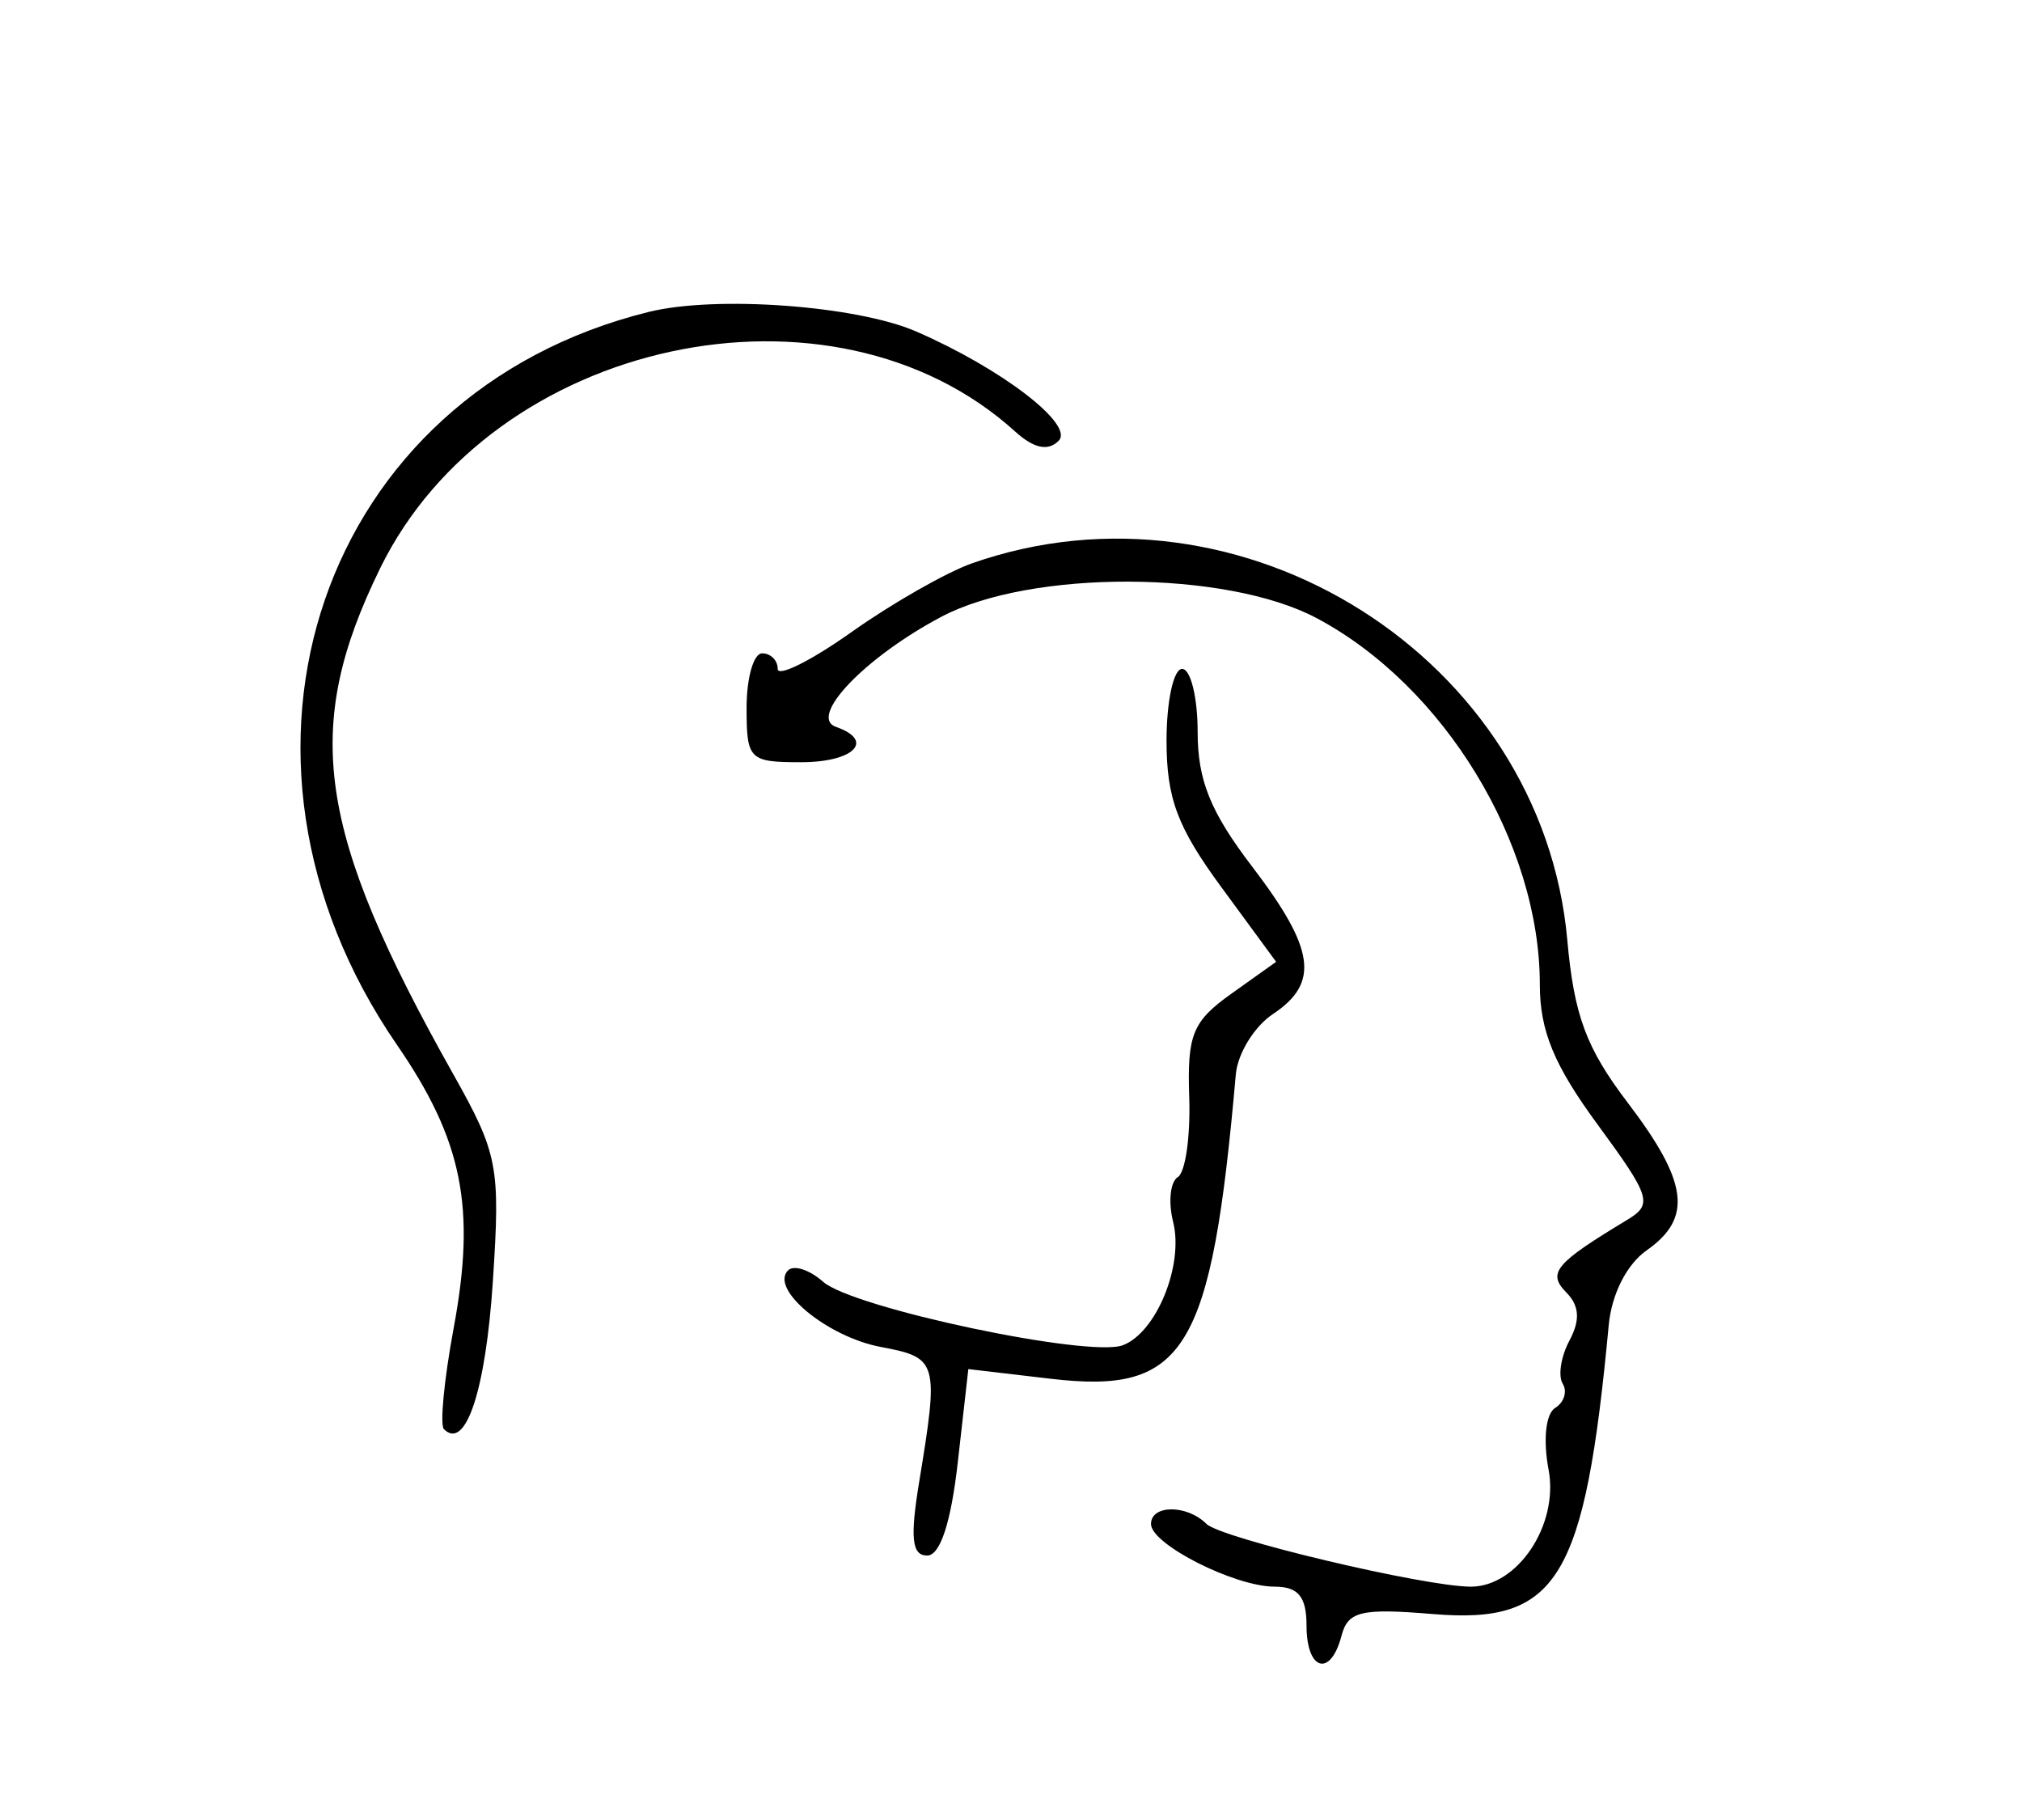
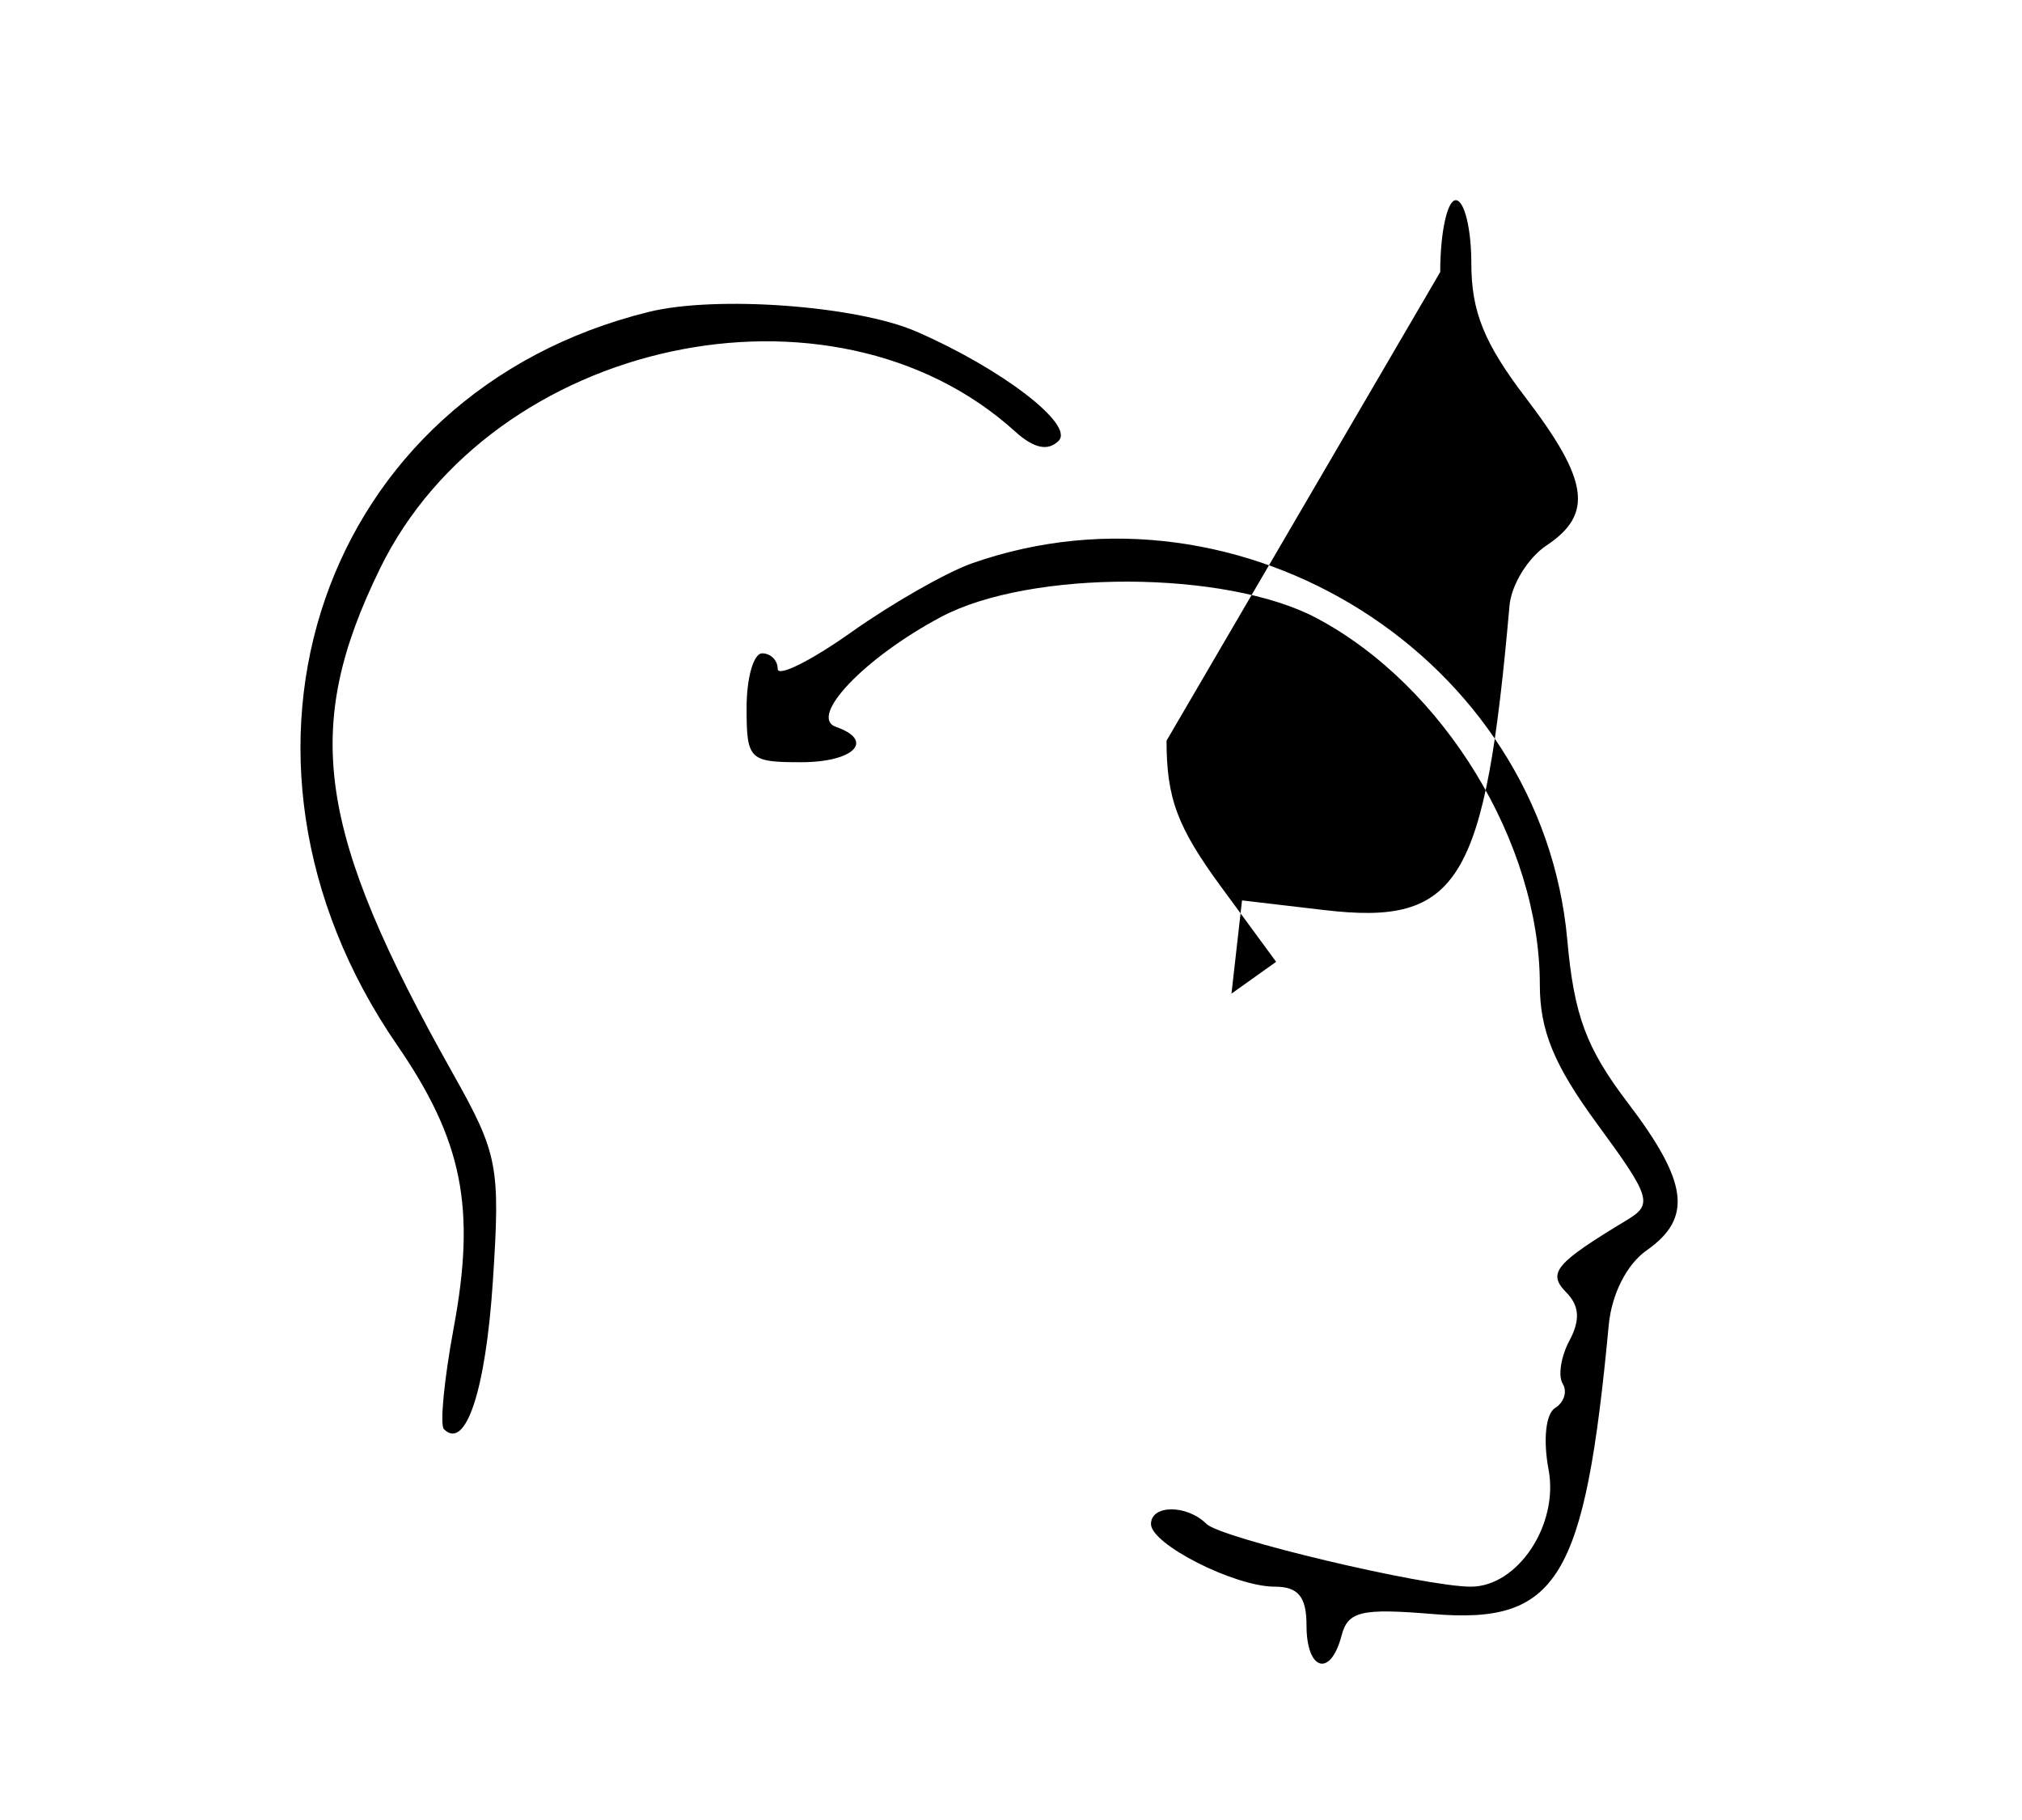
<svg xmlns="http://www.w3.org/2000/svg" viewBox="0 0 130 117">
-   <path d="M41.718 20.05c-21.077 5.195-29.06 28.418-16.198 47.116 4.223 6.139 5.089 10.457 3.649 18.2-.615 3.31-.898 6.239-.627 6.509 1.398 1.399 2.687-2.497 3.146-9.512.485-7.406.335-8.183-2.577-13.363-8.761-15.586-9.709-22.171-4.671-32.467 7.219-14.755 29.038-19.46 40.816-8.802 1.214 1.099 2.119 1.294 2.808.605 1.034-1.034-3.674-4.645-9.161-7.027-3.835-1.664-12.861-2.325-17.185-1.259M62.5 36.211c-1.65.58-5.138 2.569-7.75 4.42S50 43.547 50 42.998c0-.549-.45-.998-1-.998s-1 1.575-1 3.5c0 3.333.167 3.5 3.5 3.5 3.4 0 4.775-1.387 2.25-2.271-1.812-.633 1.84-4.458 6.75-7.068 5.751-3.057 18.317-3.02 24.143.072C92.838 44.081 99 54.194 99 63.294c0 2.968.914 5.183 3.708 8.989 3.423 4.664 3.57 5.135 1.913 6.134-4.644 2.802-5.156 3.412-3.918 4.669.843.855.904 1.78.204 3.088-.55 1.027-.746 2.277-.437 2.778.309.5.091 1.201-.484 1.557-.607.375-.785 2.047-.423 3.975.663 3.536-1.983 7.516-4.998 7.516-2.97 0-16.076-3.111-17.001-4.036-1.251-1.251-3.564-1.244-3.564.01 0 1.302 5.38 4.026 7.95 4.026 1.52 0 2.05.646 2.05 2.5 0 2.906 1.543 3.356 2.249.657.412-1.578 1.258-1.779 5.868-1.397 8.041.667 9.773-2.177 11.313-18.575.187-1.992 1.161-3.911 2.441-4.807 2.963-2.076 2.668-4.383-1.216-9.484-2.673-3.512-3.454-5.613-3.889-10.466C99.143 42.32 79.859 30.116 62.5 36.211M75 47.616c0 3.706.694 5.562 3.523 9.415l3.523 4.8-2.871 2.045c-2.504 1.783-2.852 2.633-2.717 6.645.086 2.53-.244 4.847-.732 5.148-.489.302-.624 1.599-.302 2.883.694 2.766-1.068 7.097-3.225 7.925-2.159.829-17.376-2.391-19.28-4.079-.87-.771-1.883-1.1-2.252-.731-1.203 1.202 2.526 4.279 5.97 4.925 3.661.686 3.733.938 2.462 8.658-.596 3.619-.474 4.75.51 4.75.837 0 1.531-2.112 1.97-5.994l.678-5.993 5.289.621c8.668 1.019 10.335-1.72 11.908-19.568.118-1.339 1.189-3.081 2.38-3.872 3.022-2.006 2.715-4.187-1.334-9.49-2.673-3.5-3.5-5.544-3.5-8.644 0-2.233-.45-4.06-1-4.06s-1 2.077-1 4.616" fill-rule="evenodd" />
+   <path d="M41.718 20.05c-21.077 5.195-29.06 28.418-16.198 47.116 4.223 6.139 5.089 10.457 3.649 18.2-.615 3.31-.898 6.239-.627 6.509 1.398 1.399 2.687-2.497 3.146-9.512.485-7.406.335-8.183-2.577-13.363-8.761-15.586-9.709-22.171-4.671-32.467 7.219-14.755 29.038-19.46 40.816-8.802 1.214 1.099 2.119 1.294 2.808.605 1.034-1.034-3.674-4.645-9.161-7.027-3.835-1.664-12.861-2.325-17.185-1.259M62.5 36.211c-1.65.58-5.138 2.569-7.75 4.42S50 43.547 50 42.998c0-.549-.45-.998-1-.998s-1 1.575-1 3.5c0 3.333.167 3.5 3.5 3.5 3.4 0 4.775-1.387 2.25-2.271-1.812-.633 1.84-4.458 6.75-7.068 5.751-3.057 18.317-3.02 24.143.072C92.838 44.081 99 54.194 99 63.294c0 2.968.914 5.183 3.708 8.989 3.423 4.664 3.57 5.135 1.913 6.134-4.644 2.802-5.156 3.412-3.918 4.669.843.855.904 1.78.204 3.088-.55 1.027-.746 2.277-.437 2.778.309.5.091 1.201-.484 1.557-.607.375-.785 2.047-.423 3.975.663 3.536-1.983 7.516-4.998 7.516-2.97 0-16.076-3.111-17.001-4.036-1.251-1.251-3.564-1.244-3.564.01 0 1.302 5.38 4.026 7.95 4.026 1.52 0 2.05.646 2.05 2.5 0 2.906 1.543 3.356 2.249.657.412-1.578 1.258-1.779 5.868-1.397 8.041.667 9.773-2.177 11.313-18.575.187-1.992 1.161-3.911 2.441-4.807 2.963-2.076 2.668-4.383-1.216-9.484-2.673-3.512-3.454-5.613-3.889-10.466C99.143 42.32 79.859 30.116 62.5 36.211M75 47.616c0 3.706.694 5.562 3.523 9.415l3.523 4.8-2.871 2.045l.678-5.993 5.289.621c8.668 1.019 10.335-1.72 11.908-19.568.118-1.339 1.189-3.081 2.38-3.872 3.022-2.006 2.715-4.187-1.334-9.49-2.673-3.5-3.5-5.544-3.5-8.644 0-2.233-.45-4.06-1-4.06s-1 2.077-1 4.616" fill-rule="evenodd" />
</svg>